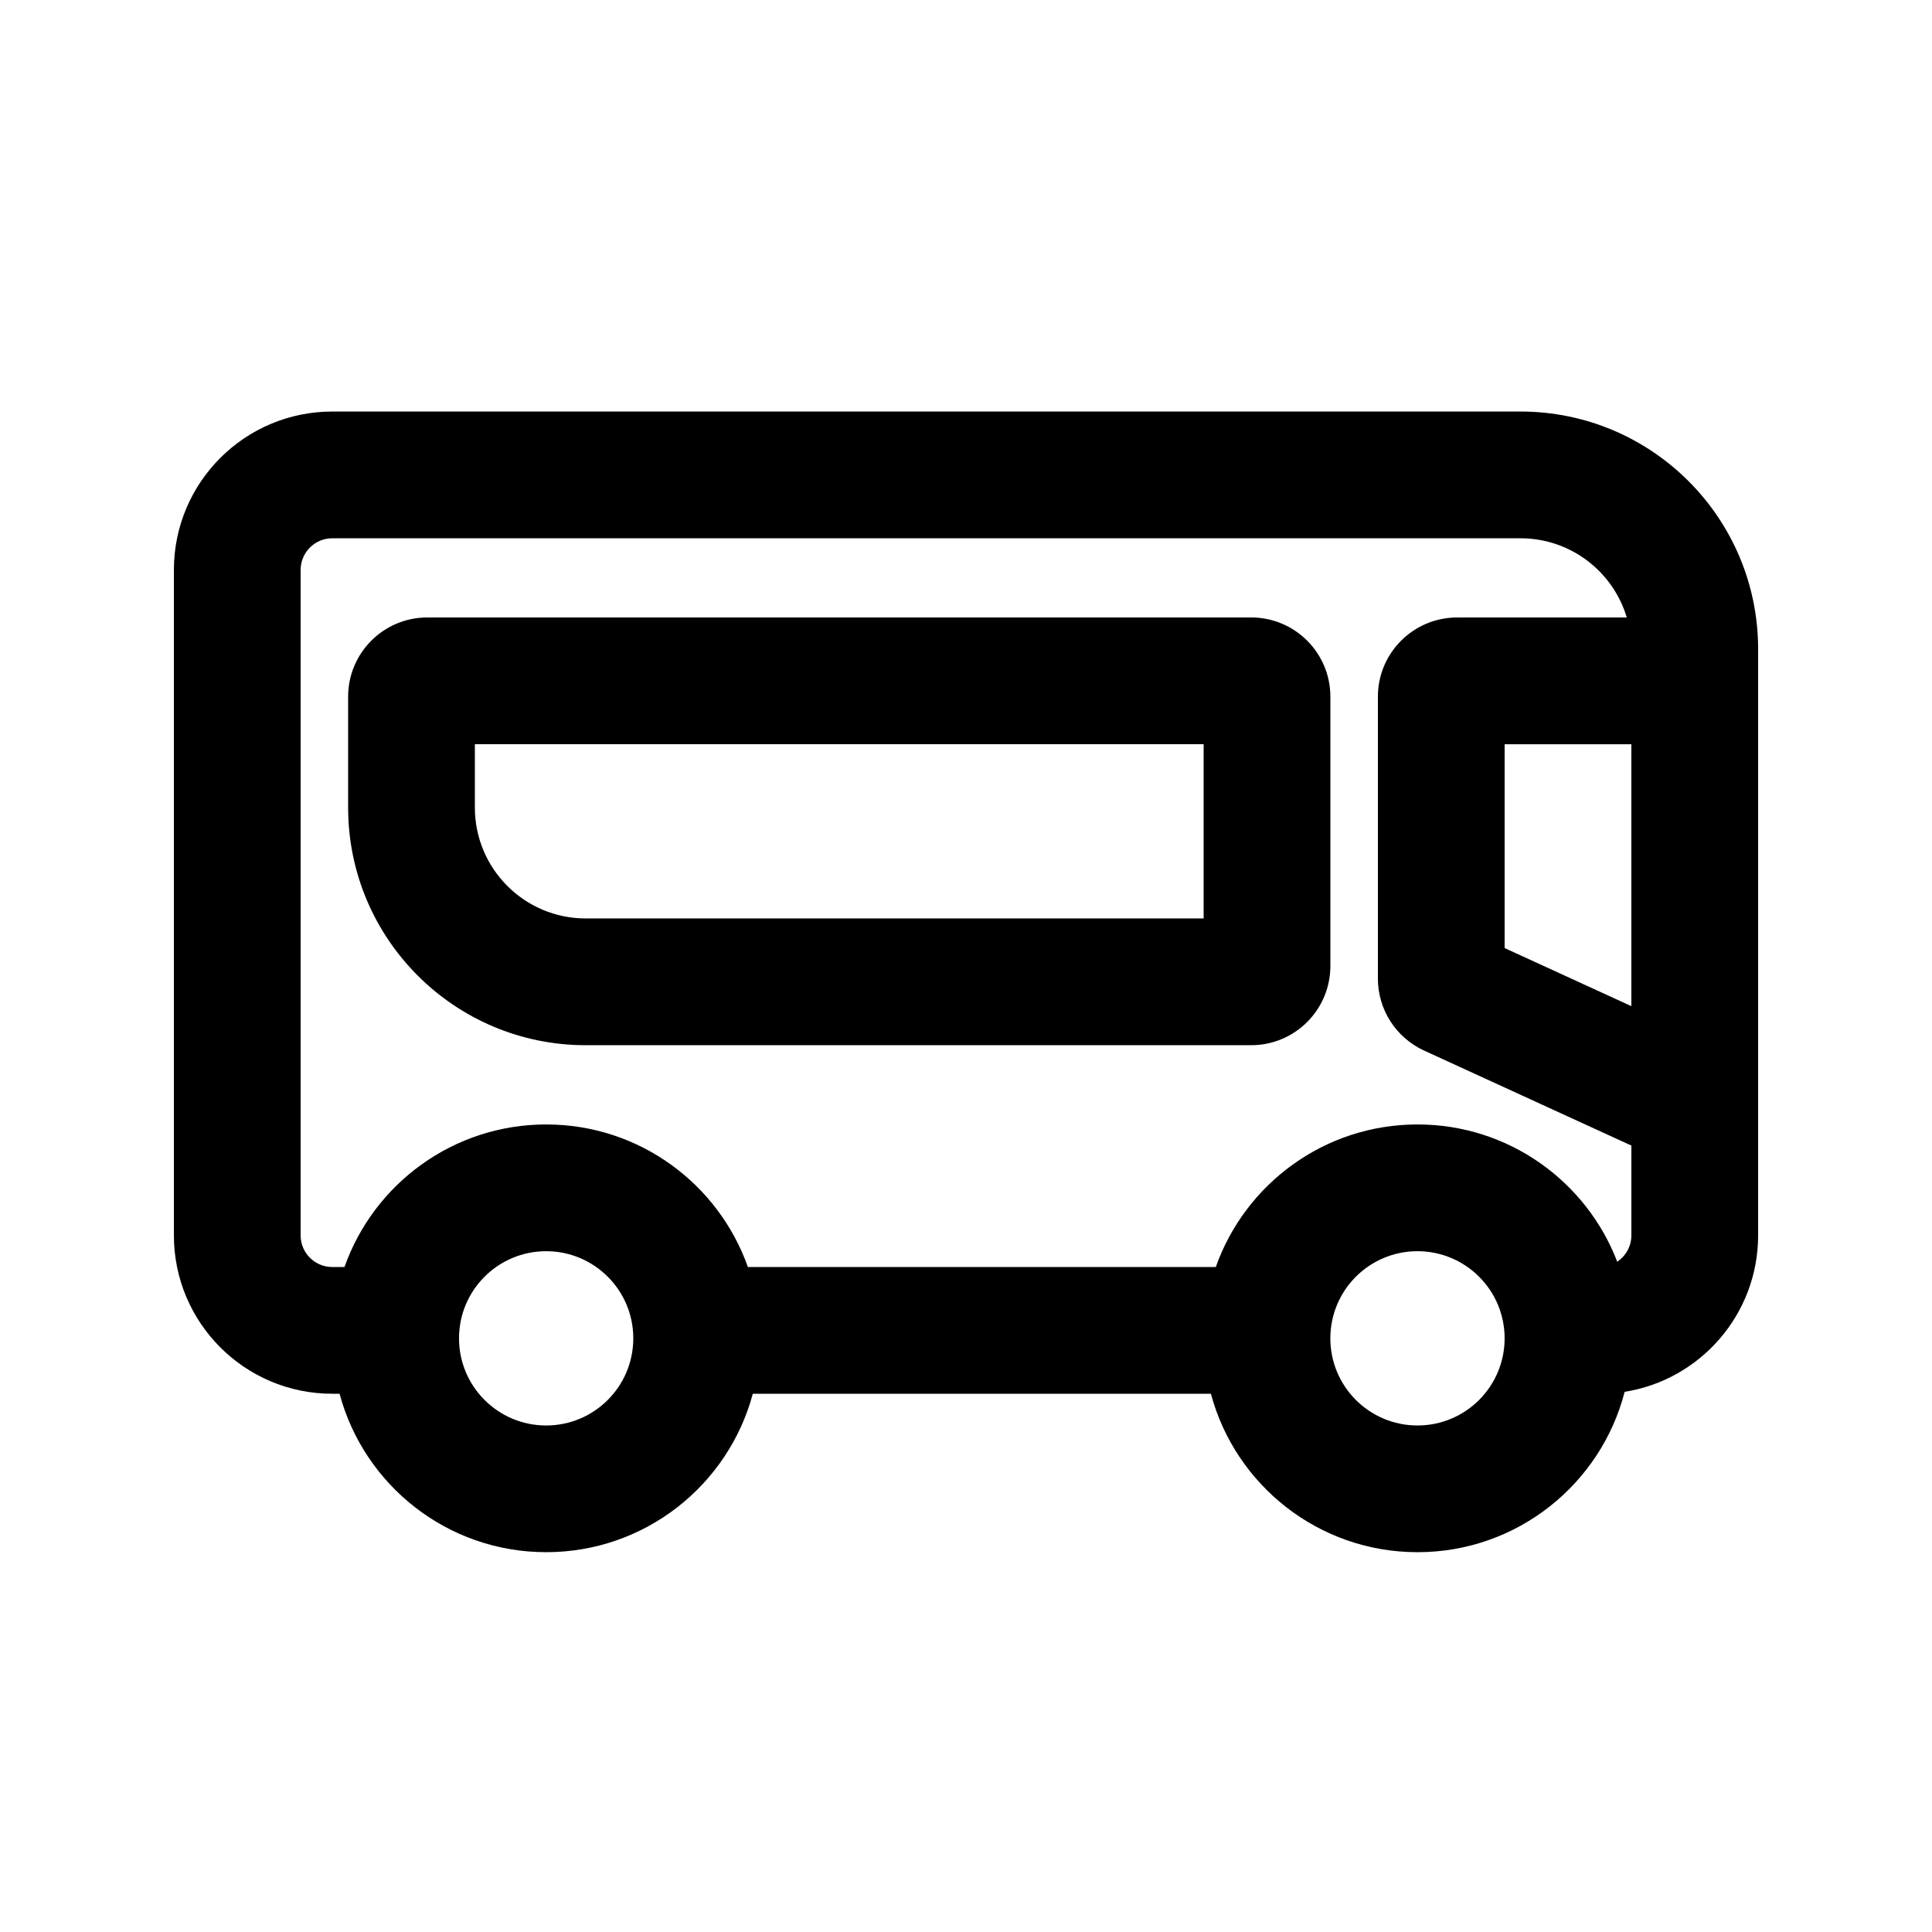
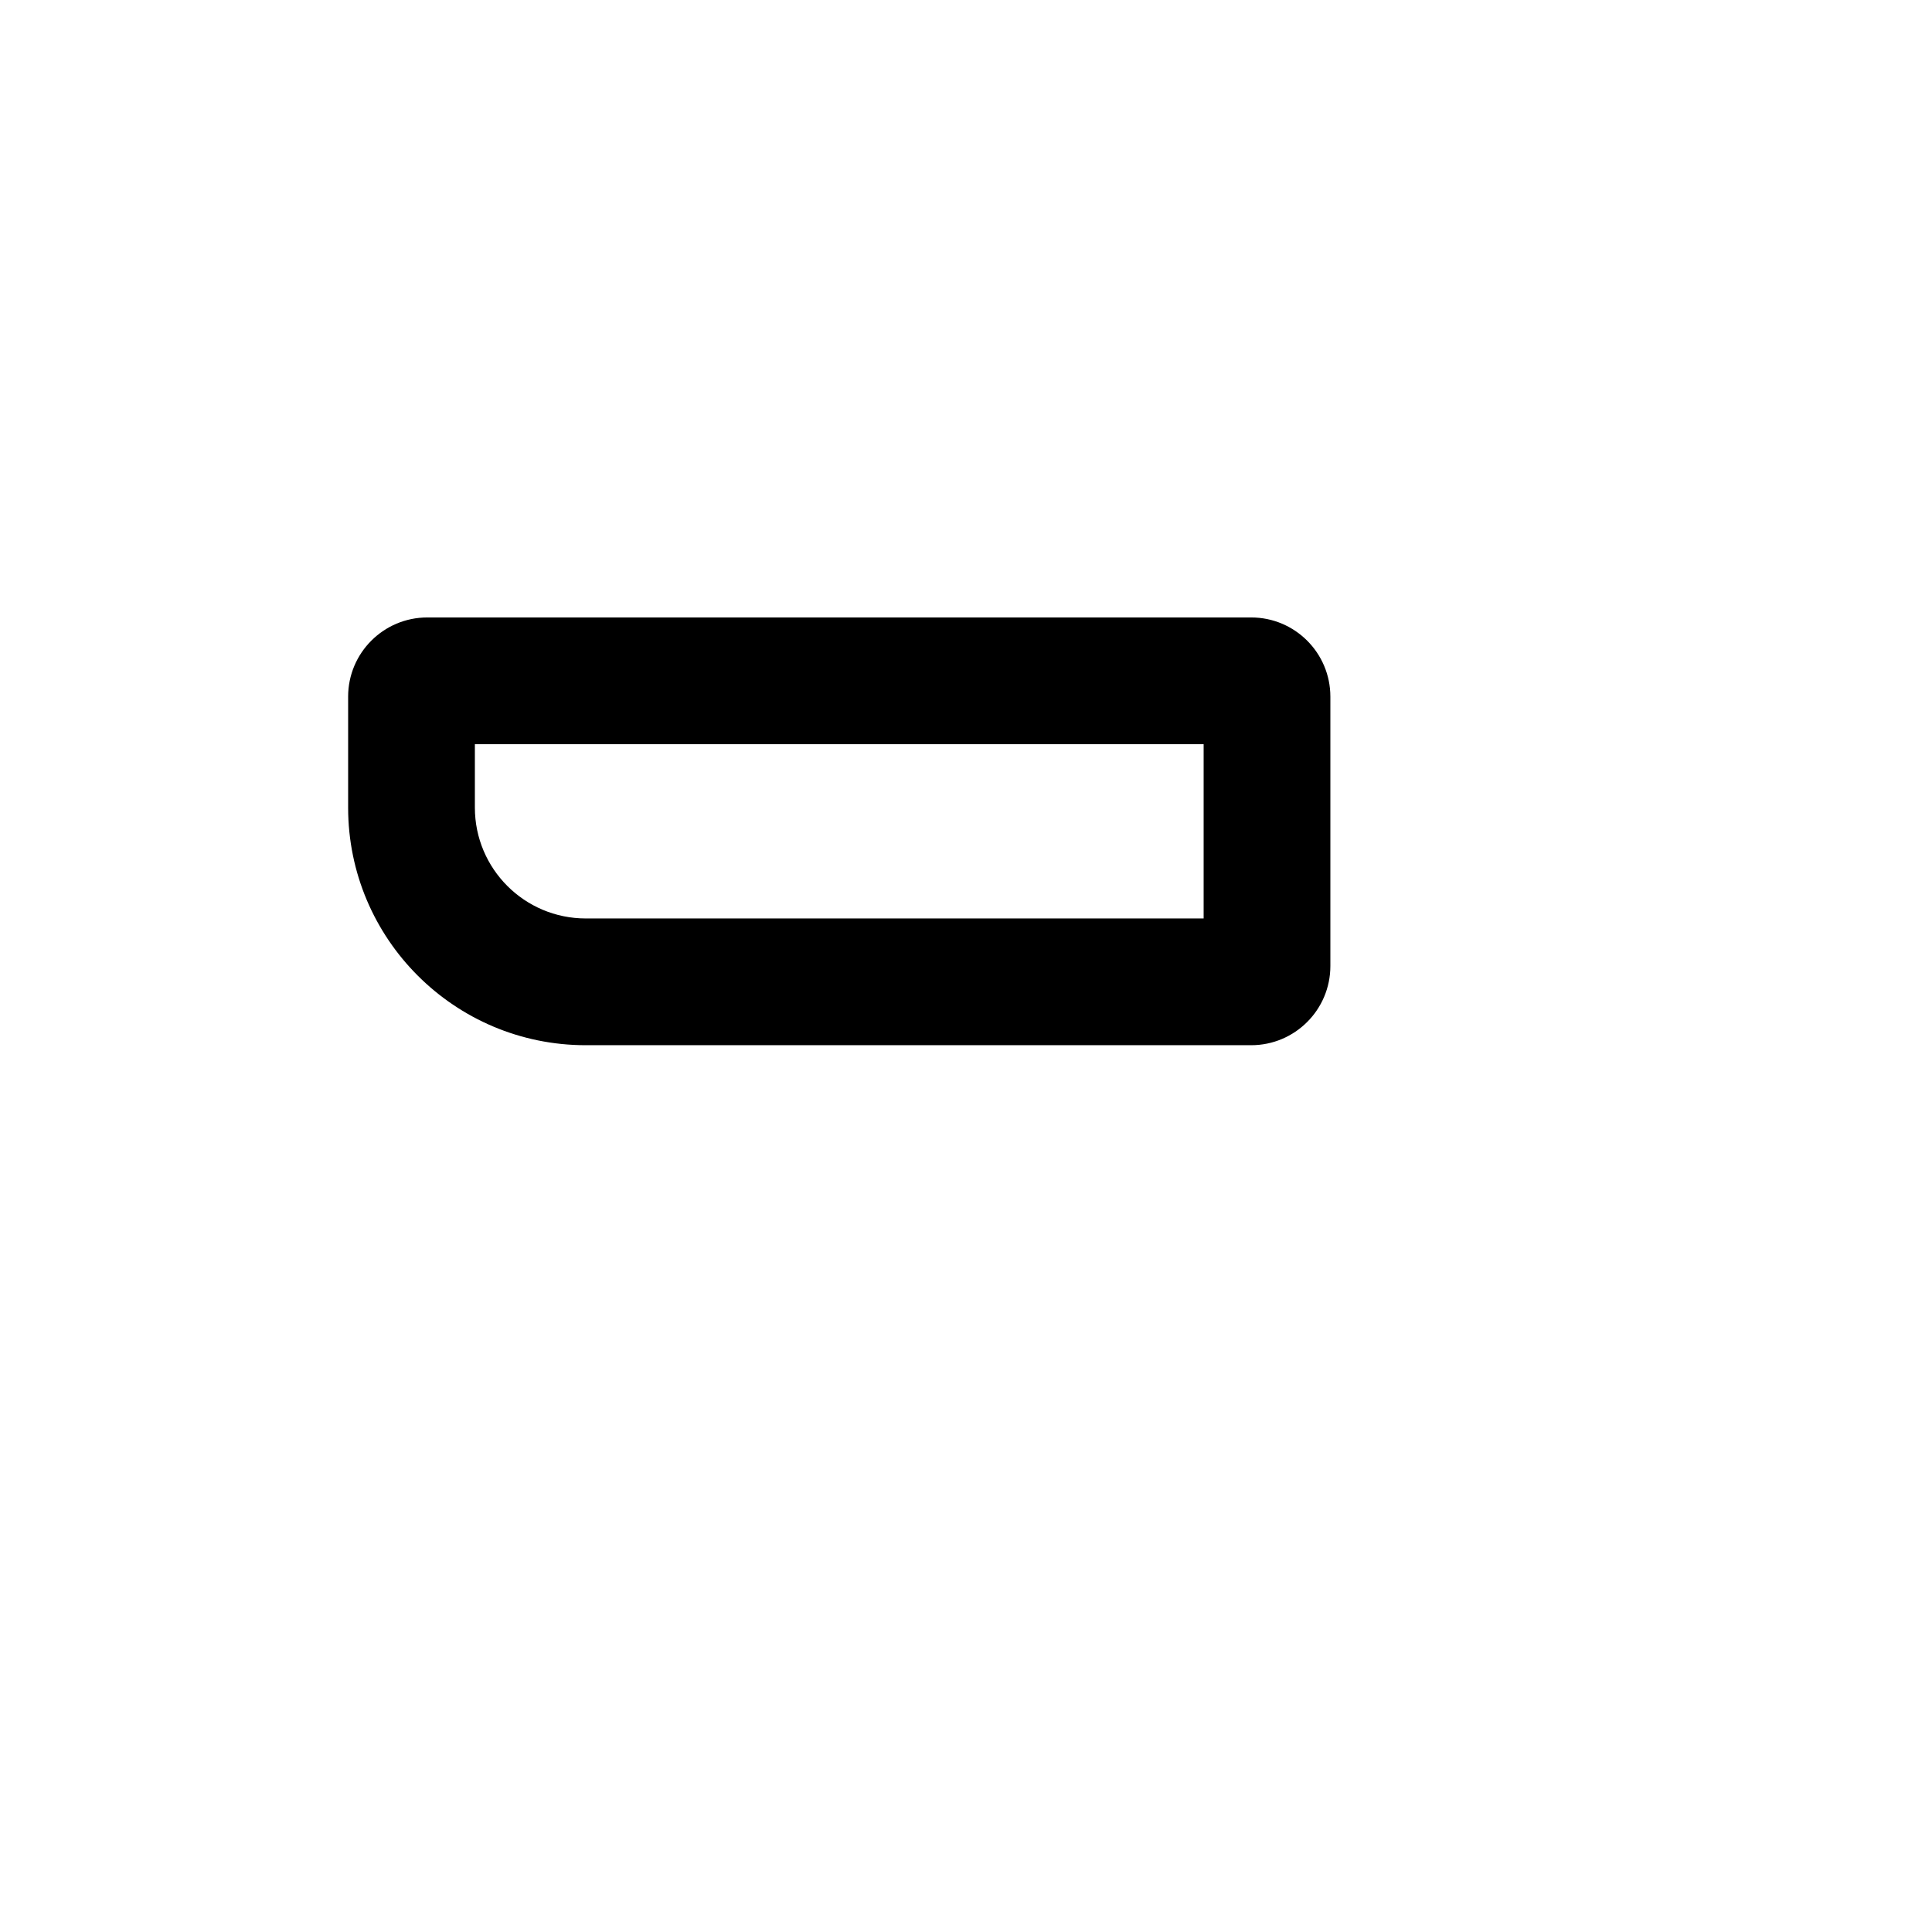
<svg xmlns="http://www.w3.org/2000/svg" fill="#000000" width="800px" height="800px" version="1.1" viewBox="144 144 512 512">
  <g fill-rule="evenodd">
    <path d="m475.57 420.99c11.594 0 20.992-9.398 20.992-20.992v-71.375c0-11.594-9.398-20.992-20.992-20.992h-218.32c-11.594 0-20.992 9.398-20.992 20.992v29.391c0 34.781 28.195 62.977 62.977 62.977zm-12.594-33.59v-46.18h-193.13v16.793c0 16.23 13.156 29.387 29.391 29.387z" />
-     <path d="m464.9 513.36h-121.4c-6.473 24.18-28.535 41.984-54.754 41.984-26.223 0-48.285-17.805-54.758-41.984h-1.922c-23.188 0-41.984-18.797-41.984-41.984v-176.33c0-23.188 18.797-41.984 41.984-41.984h314.88c34.781 0 62.977 28.195 62.977 62.977v155.34c0 20.938-15.328 38.297-35.375 41.469-6.293 24.441-28.484 42.5-54.891 42.5-26.219 0-48.281-17.805-54.754-41.984zm-232.84-226.71h314.88c13.316 0 24.562 8.852 28.172 20.992h-44.965c-11.594 0-20.992 9.398-20.992 20.992v74.695c0 8.211 4.785 15.664 12.246 19.086l54.93 25.176v23.789c0 2.918-1.488 5.484-3.746 6.992-8.16-21.277-28.785-36.379-52.934-36.379-24.676 0-45.672 15.77-53.453 37.785h-124c-7.781-22.016-28.777-37.785-53.453-37.785-24.68 0-45.676 15.77-53.453 37.785h-3.227c-4.637 0-8.398-3.762-8.398-8.398v-176.33c0-4.637 3.762-8.398 8.398-8.398zm310.68 54.582h33.586v69.41l-33.586-15.395zm-230.91 157.44c0 12.754-10.34 23.094-23.09 23.094-12.754 0-23.094-10.34-23.094-23.094s10.34-23.09 23.094-23.09c12.75 0 23.09 10.336 23.09 23.09zm230.91 0c0 12.754-10.34 23.094-23.094 23.094s-23.09-10.34-23.09-23.094 10.336-23.09 23.09-23.09 23.094 10.336 23.094 23.09z" />
  </g>
</svg>